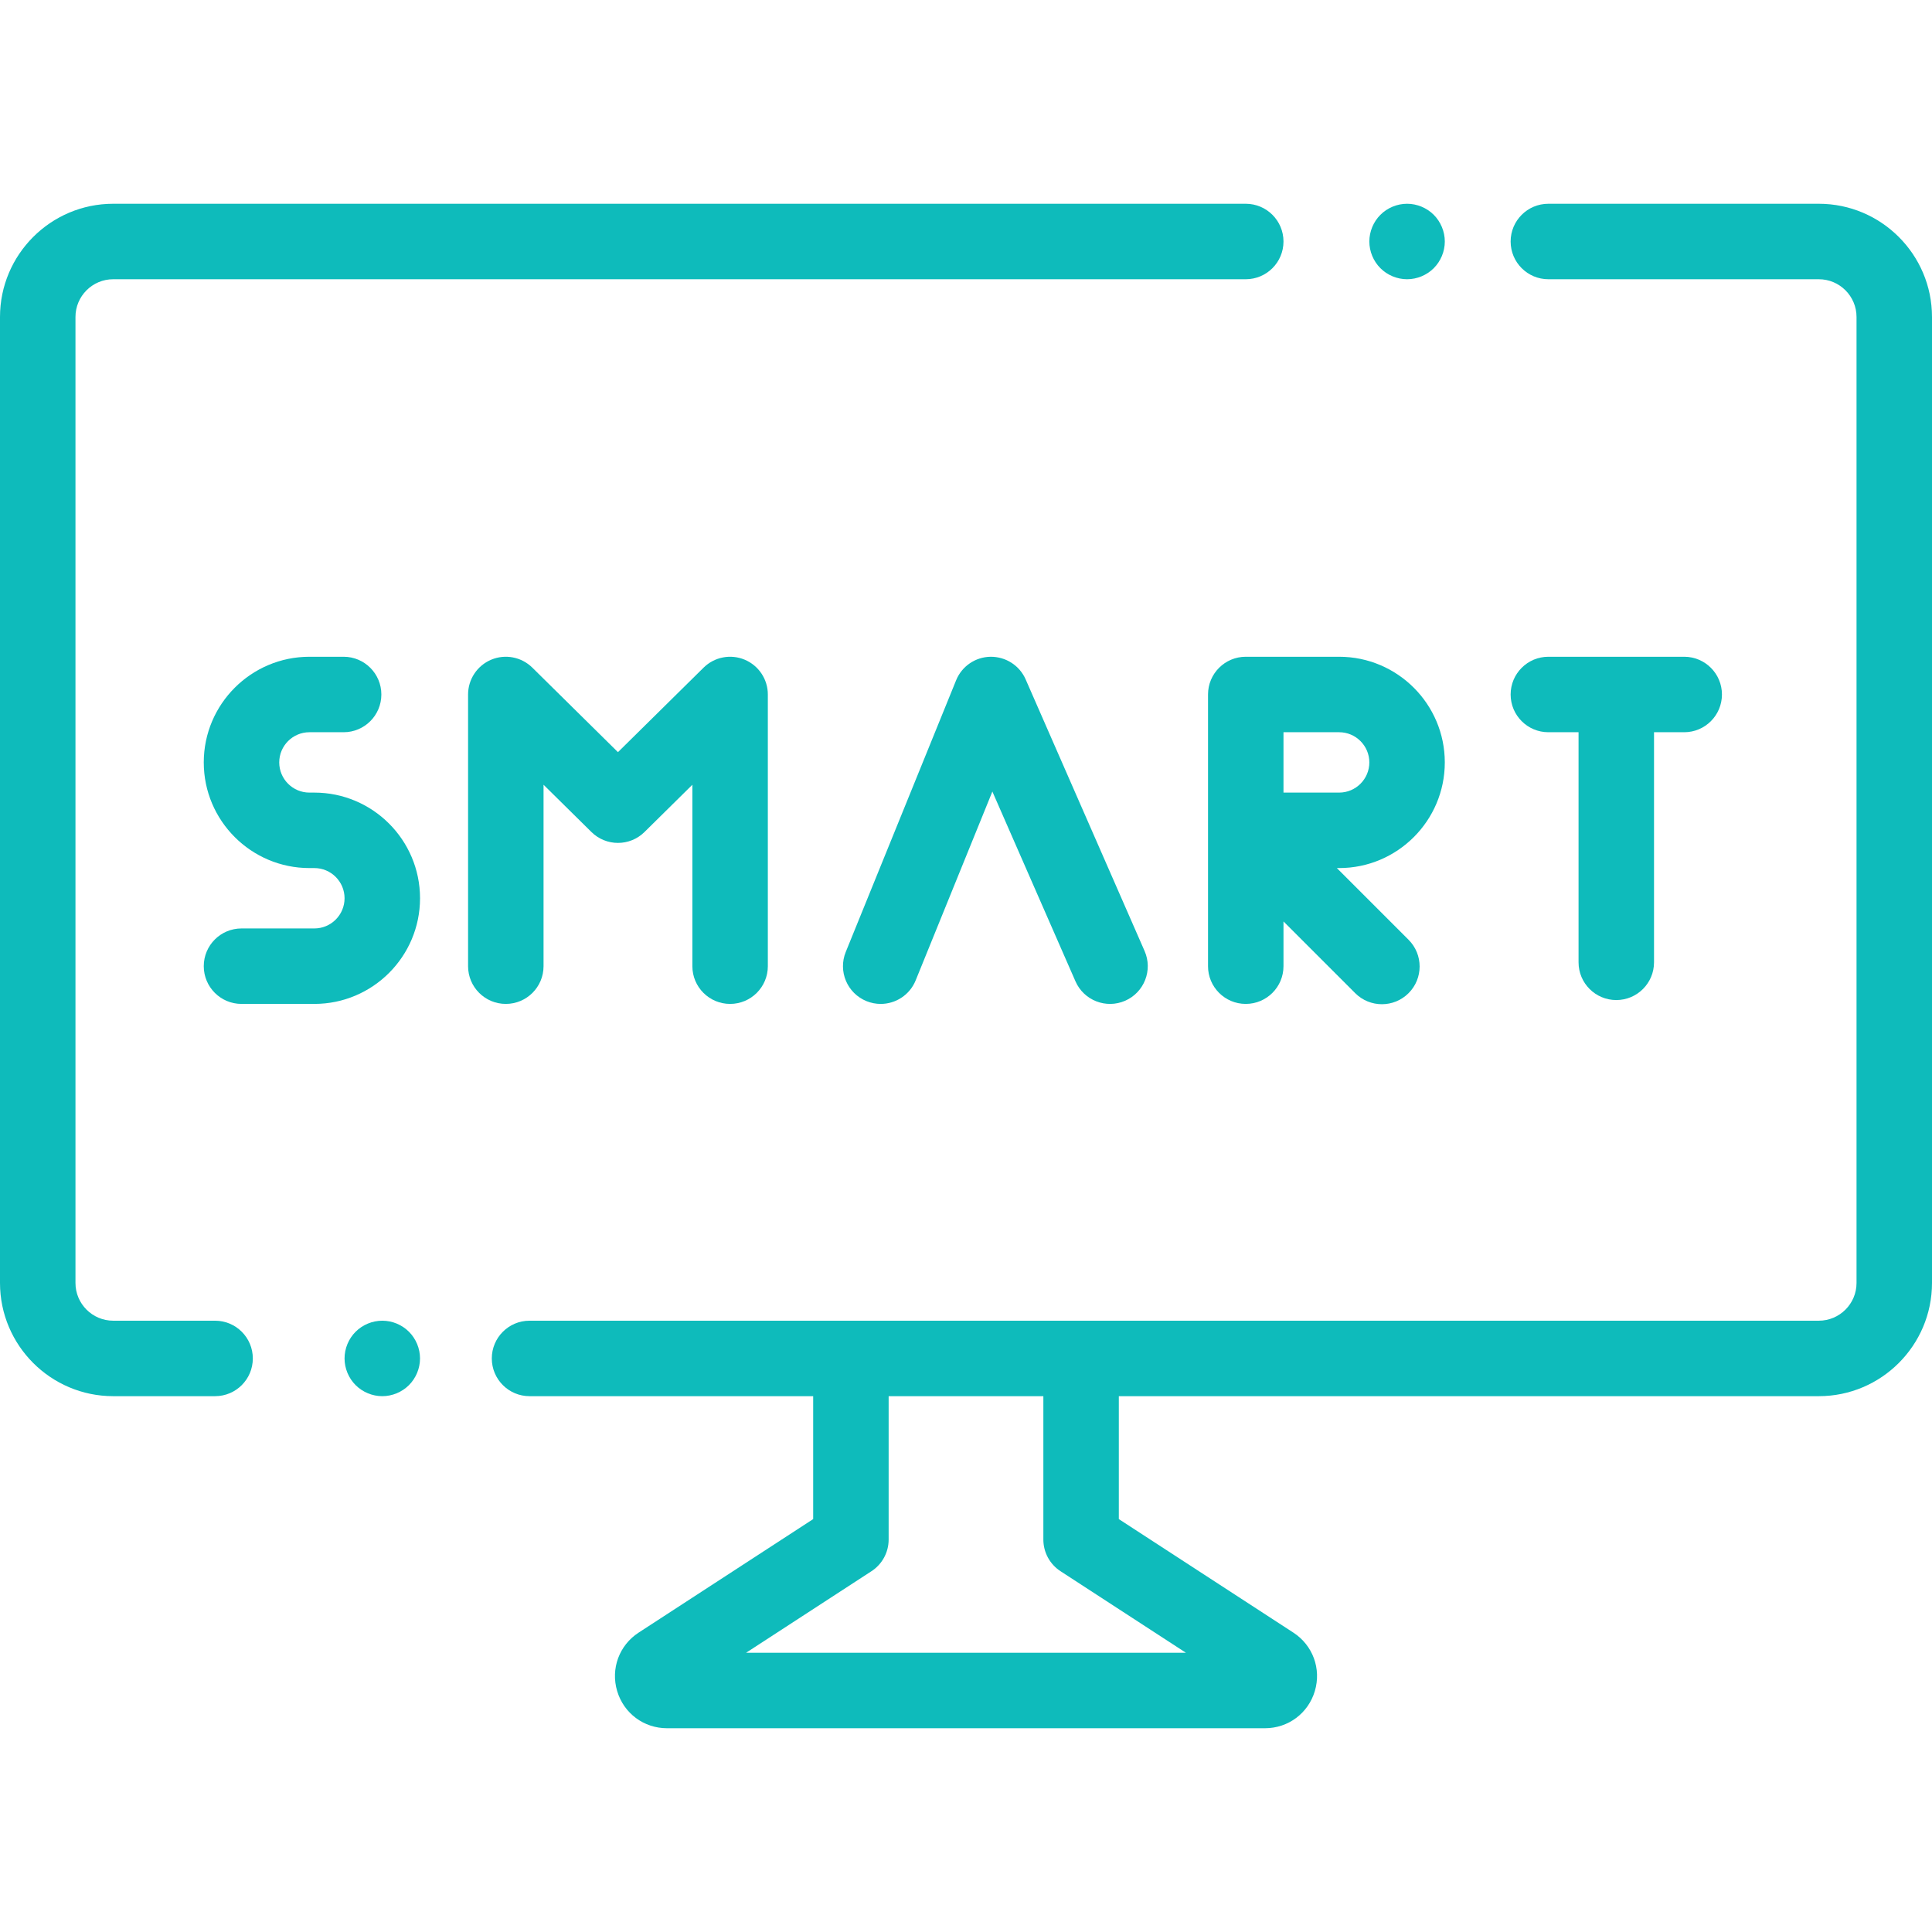
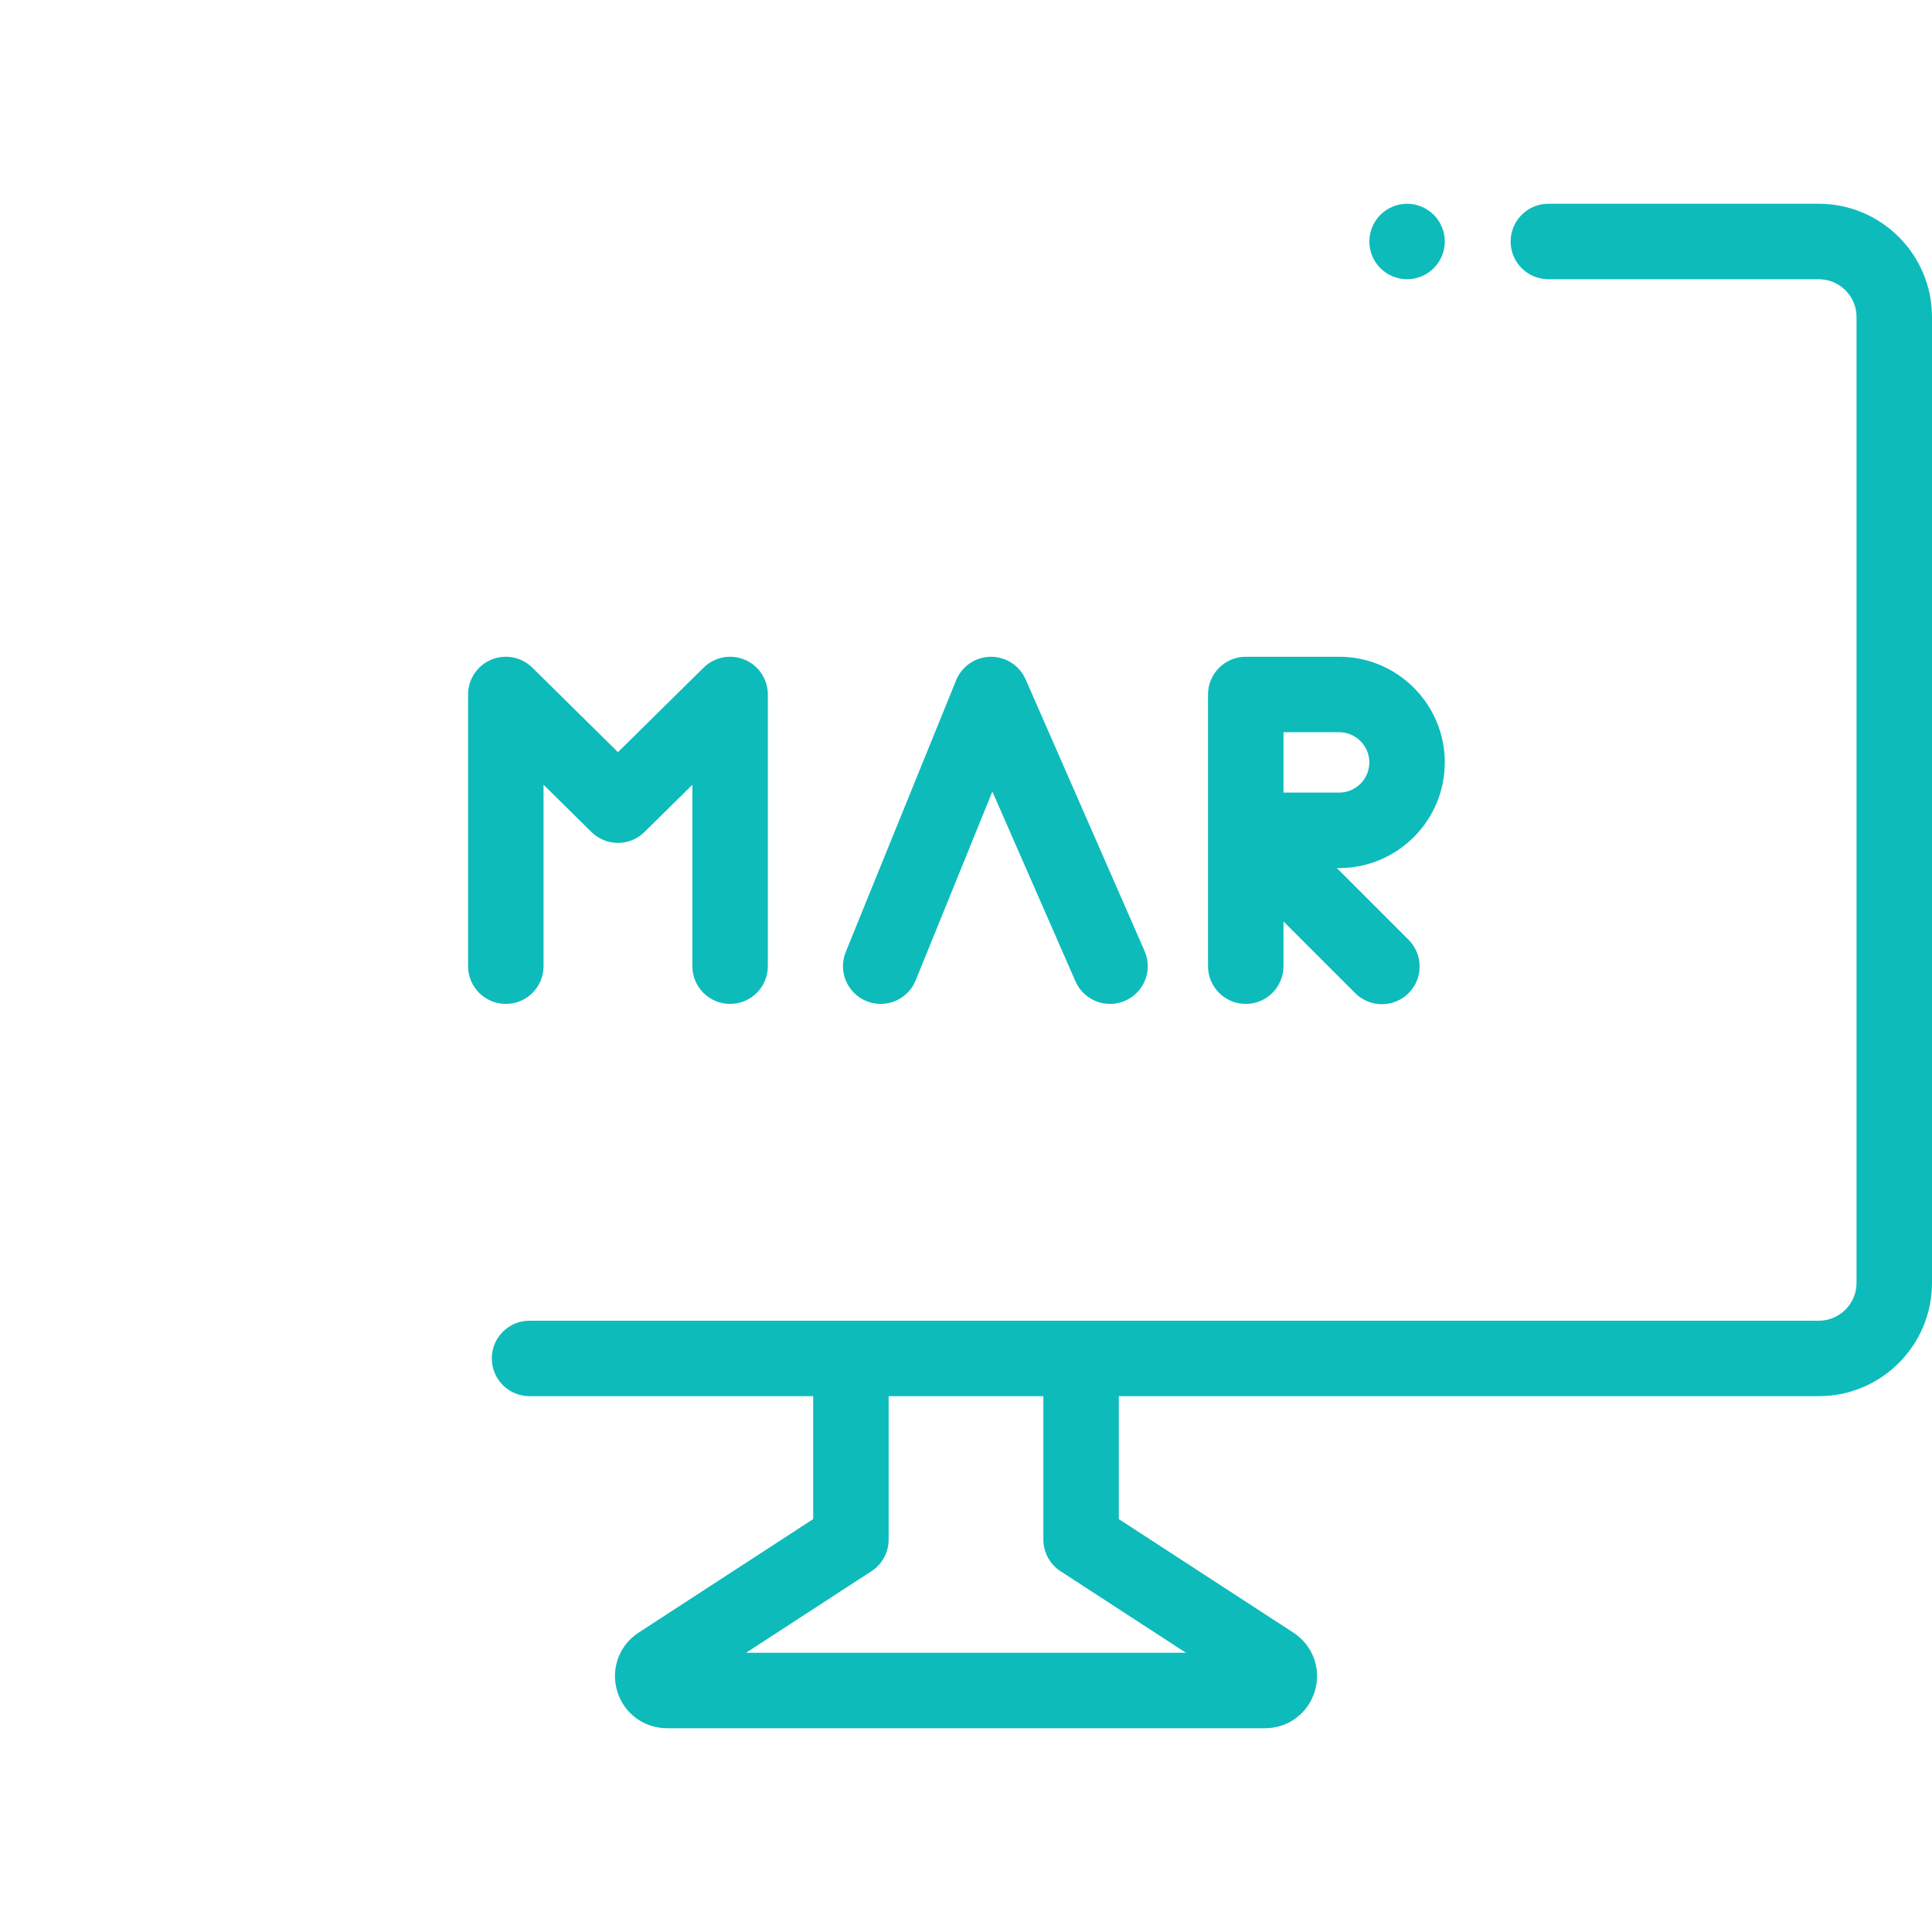
<svg xmlns="http://www.w3.org/2000/svg" fill="#0EBBBB" version="1.1" id="Capa_1" x="0px" y="0px" viewBox="0 0 512 512" style="enable-background:new 0 0 512 512;" xml:space="preserve">
  <g>
    <g>
      <path d="M379.96,56.93c-1.86-1.86-4.44-2.93-7.07-2.93c-2.64,0-5.21,1.07-7.07,2.93c-1.86,1.86-2.93,4.44-2.93,7.07    s1.07,5.21,2.93,7.07s4.44,2.93,7.07,2.93s5.21-1.07,7.07-2.93c1.86-1.86,2.93-4.44,2.93-7.07S381.82,58.79,379.96,56.93z" />
    </g>
  </g>
  <g>
    <g>
-       <path d="M330.138,54H30C13.458,54,0,67.458,0,84v256c0,16.542,13.458,30,30,30h27c5.523,0,10-4.478,10-10c0-5.522-4.477-10-10-10    H30c-5.514,0-10-4.486-10-10V84c0-5.514,4.486-10,10-10h300.138c5.523,0,10-4.477,10-10S335.661,54,330.138,54z" />
-     </g>
+       </g>
  </g>
  <g>
    <g>
-       <path d="M108.38,352.93c-1.86-1.86-4.43-2.93-7.07-2.93c-2.63,0-5.21,1.069-7.07,2.93c-1.86,1.86-2.93,4.44-2.93,7.07    s1.07,5.21,2.93,7.069c1.86,1.86,4.44,2.931,7.07,2.931s5.21-1.07,7.07-2.931c1.86-1.859,2.93-4.439,2.93-7.069    S110.24,354.79,108.38,352.93z" />
-     </g>
+       </g>
  </g>
  <g>
    <g>
      <path d="M482,54h-71.667c-5.523,0-10,4.477-10,10s4.477,10,10,10H482c5.514,0,10,4.486,10,10v256c0,5.514-4.486,10-10,10H140.333    c-5.523,0-10,4.478-10,10c0,5.522,4.477,10,10,10H215.5v32.575l-46.25,30.081c-5.16,3.355-7.451,9.576-5.701,15.478    c1.75,5.901,7.062,9.866,13.217,9.866h158.467c6.155,0,11.467-3.965,13.217-9.866s-0.541-12.122-5.701-15.478l-46.25-30.081V370    H482c16.542,0,30-13.458,30-30V84C512,67.458,498.542,54,482,54z M314.284,438H197.716l33.236-21.617    c2.836-1.845,4.548-4.999,4.548-8.383v-38h41v38c0,3.384,1.711,6.538,4.548,8.383L314.284,438z" />
    </g>
  </g>
  <g>
    <g>
      <path d="M303.331,252.037l-31.526-72c-1.612-3.683-5.266-6.018-9.294-5.989c-4.021,0.054-7.617,2.51-9.13,6.235l-29.248,72    c-2.079,5.117,0.384,10.95,5.501,13.029c1.233,0.5,2.507,0.737,3.76,0.737c3.949,0,7.69-2.354,9.268-6.239l20.328-50.042    l22.02,50.291c2.214,5.058,8.11,7.363,13.171,5.149C303.24,262.992,305.546,257.096,303.331,252.037z" />
    </g>
  </g>
  <g>
    <g>
      <path d="M354.28,230.047h0.607c15.439,0,28-12.561,28-28c0-15.439-12.561-28-28-28h-24.75c-5.522,0-9.999,4.477-9.999,10v36v36    c0,5.523,4.477,10,10,10s10-4.477,10-10V244.19l19.008,19.008c1.953,1.952,4.512,2.929,7.071,2.929s5.119-0.977,7.071-2.929    c3.905-3.905,3.905-10.237,0-14.143L354.28,230.047z M340.138,194.047h14.75c4.411,0,8,3.589,8,8s-3.589,8-8,8h-14.75V194.047z" />
    </g>
  </g>
  <g>
    <g>
-       <path d="M83.313,210.047H82c-4.411,0-8-3.589-8-8s3.589-8,8-8h9.063c5.523,0,10-4.477,10-10s-4.477-10-10-10H82    c-15.439,0-28,12.561-28,28c0,15.439,12.561,28,28,28h1.313c4.411,0,8,3.589,8,8s-3.589,8-8,8H64c-5.523,0-10,4.477-10,10    s4.477,10,10,10h19.313c15.439,0,28-12.56,28-28S98.752,210.047,83.313,210.047z" />
-     </g>
+       </g>
  </g>
  <g>
    <g>
      <path d="M197.342,174.821c-3.72-1.556-8.011-0.724-10.882,2.109l-22.695,22.4l-22.695-22.4c-2.871-2.833-7.163-3.665-10.882-2.109    c-3.721,1.555-6.143,5.193-6.143,9.226v72c0,5.523,4.477,10,10,10s10-4.477,10-10v-48.08l12.695,12.53    c3.895,3.844,10.155,3.844,14.05,0l12.695-12.53v48.08c0,5.523,4.477,10,10,10s10-4.477,10-10v-72    C203.485,180.014,201.063,176.376,197.342,174.821z" />
    </g>
  </g>
  <g>
    <g>
-       <path d="M446.333,174.047h-36c-5.523,0-10,4.477-10,10s4.477,10,10,10h8v60.978c0,5.523,4.478,10,10,10c5.523,0,10-4.478,10-10    v-60.978h8c5.523,0,10-4.477,10-10S451.856,174.047,446.333,174.047z" />
-     </g>
+       </g>
  </g>
  <g>
</g>
  <g>
</g>
  <g>
</g>
  <g>
</g>
  <g>
</g>
  <g>
</g>
  <g>
</g>
  <g>
</g>
  <g>
</g>
  <g>
</g>
  <g>
</g>
  <g>
</g>
  <g>
</g>
  <g>
</g>
  <g>
</g>
</svg>